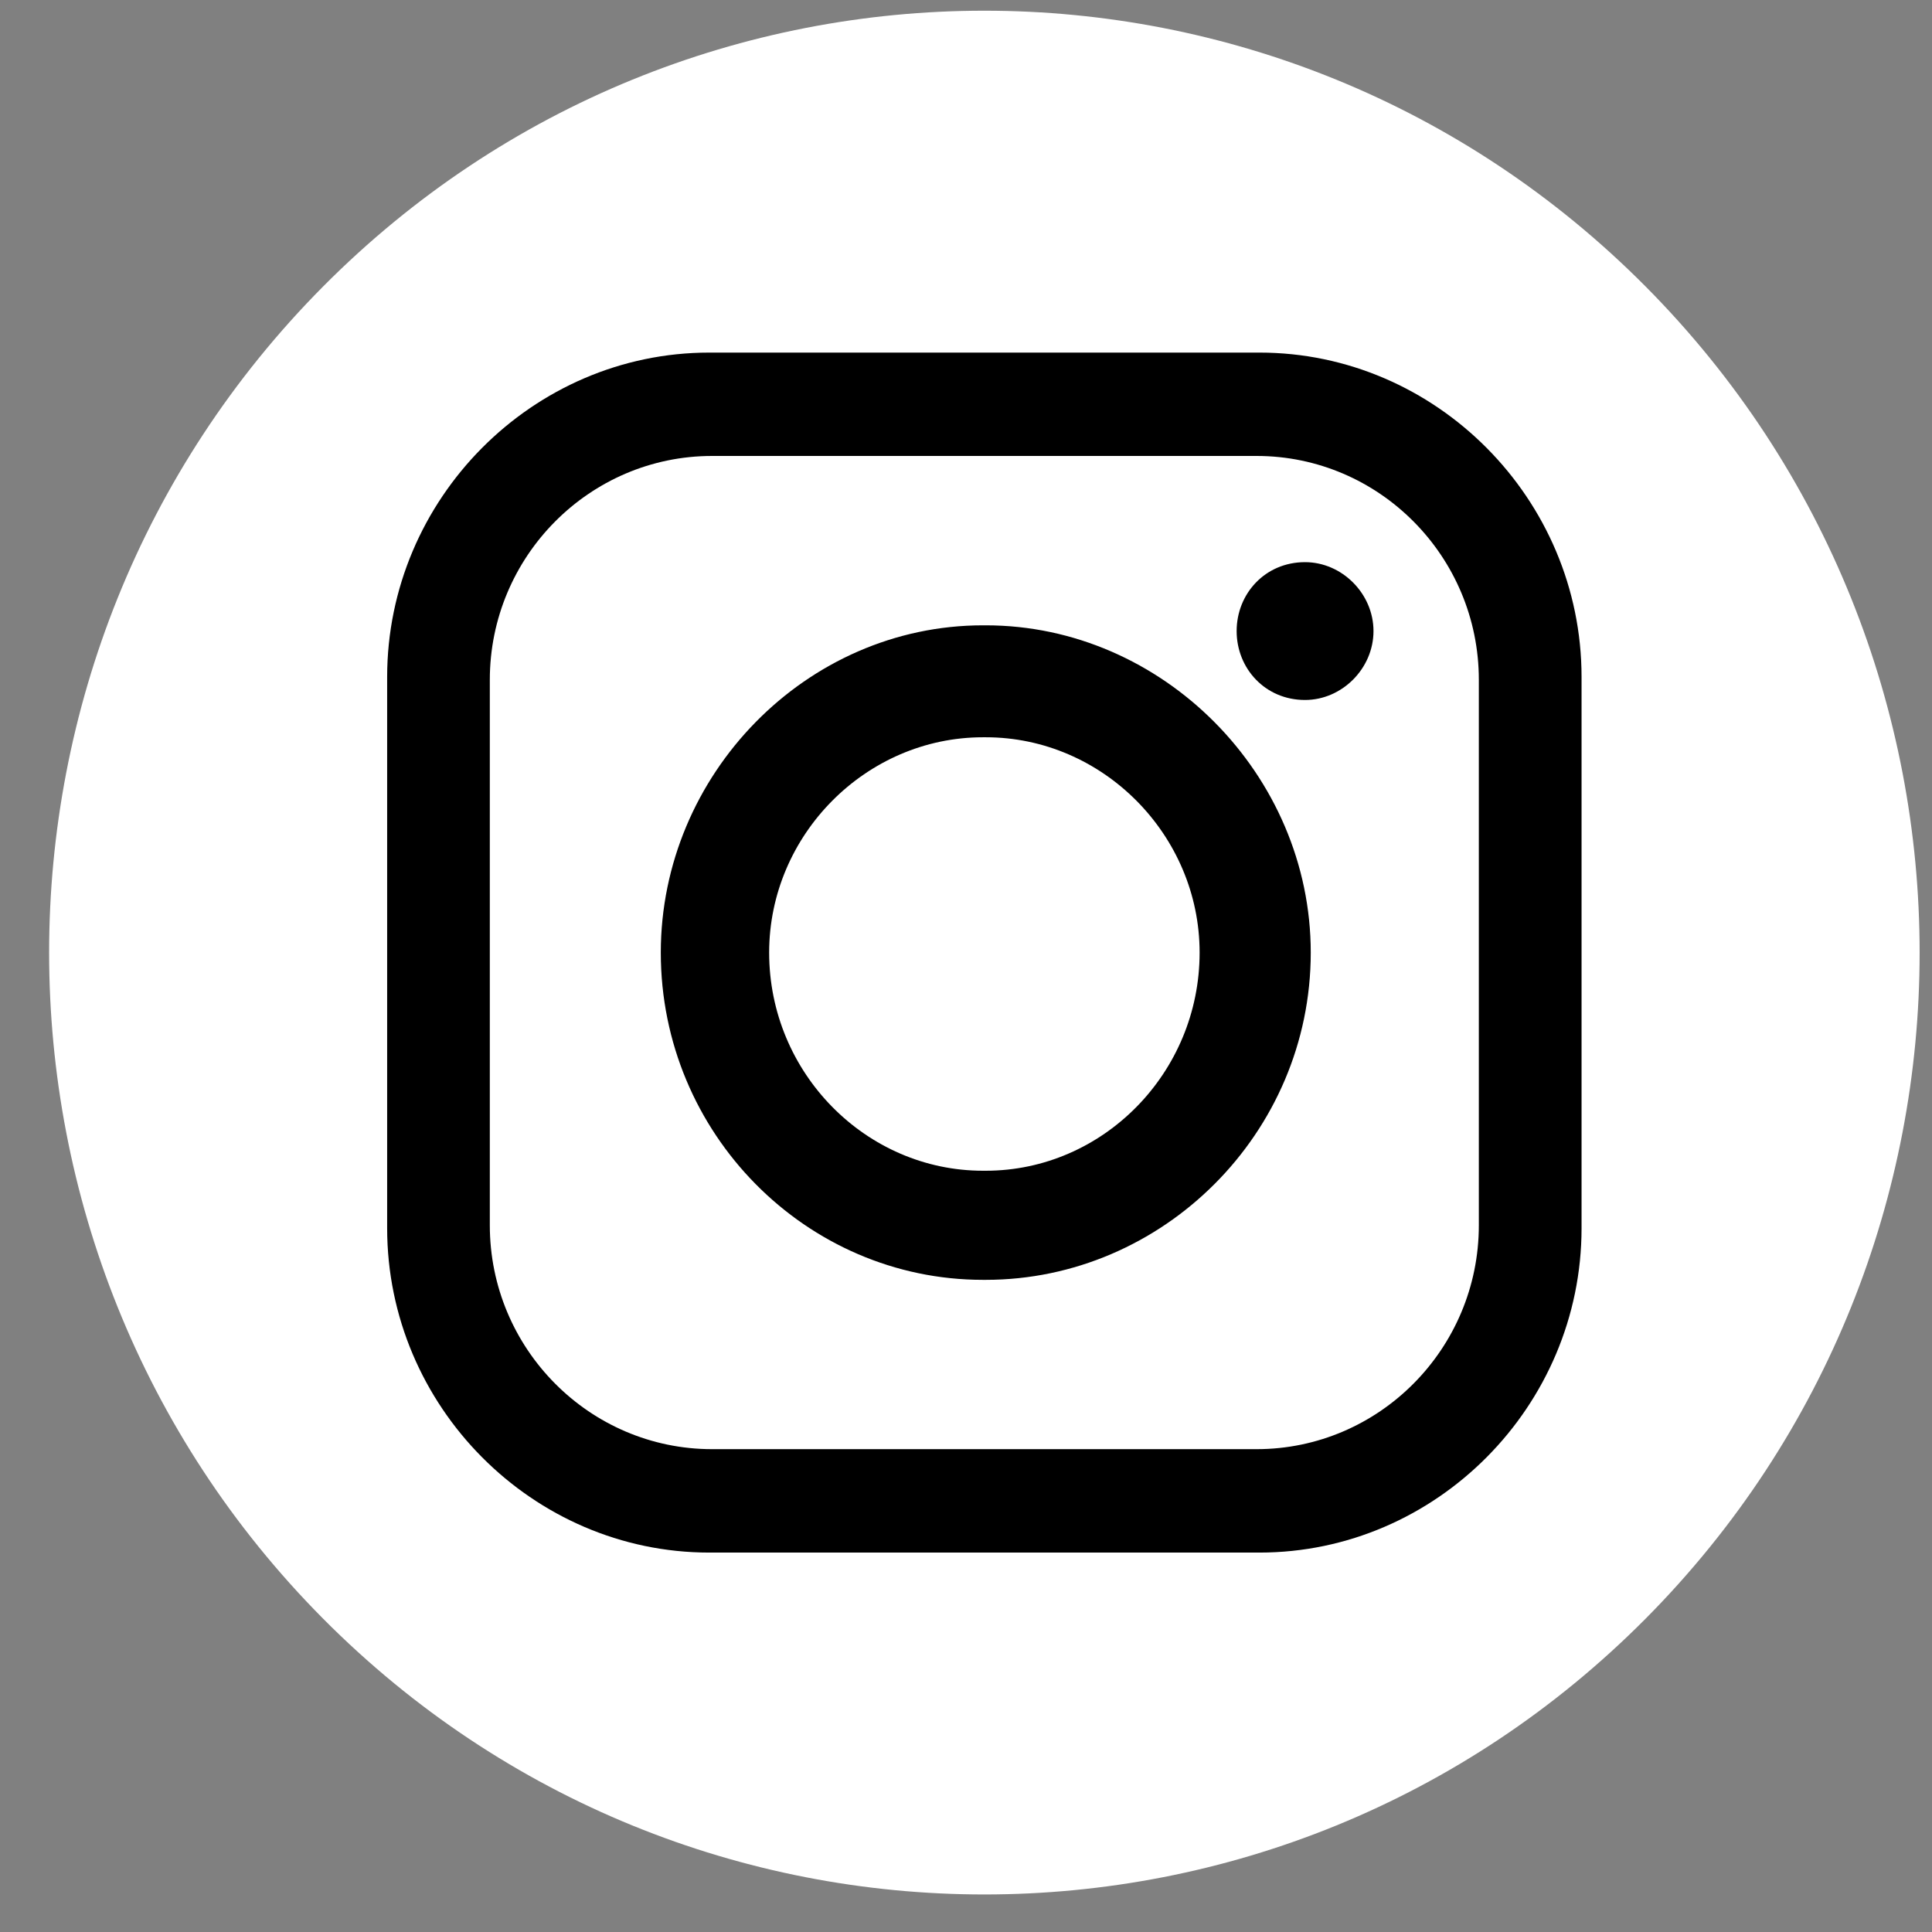
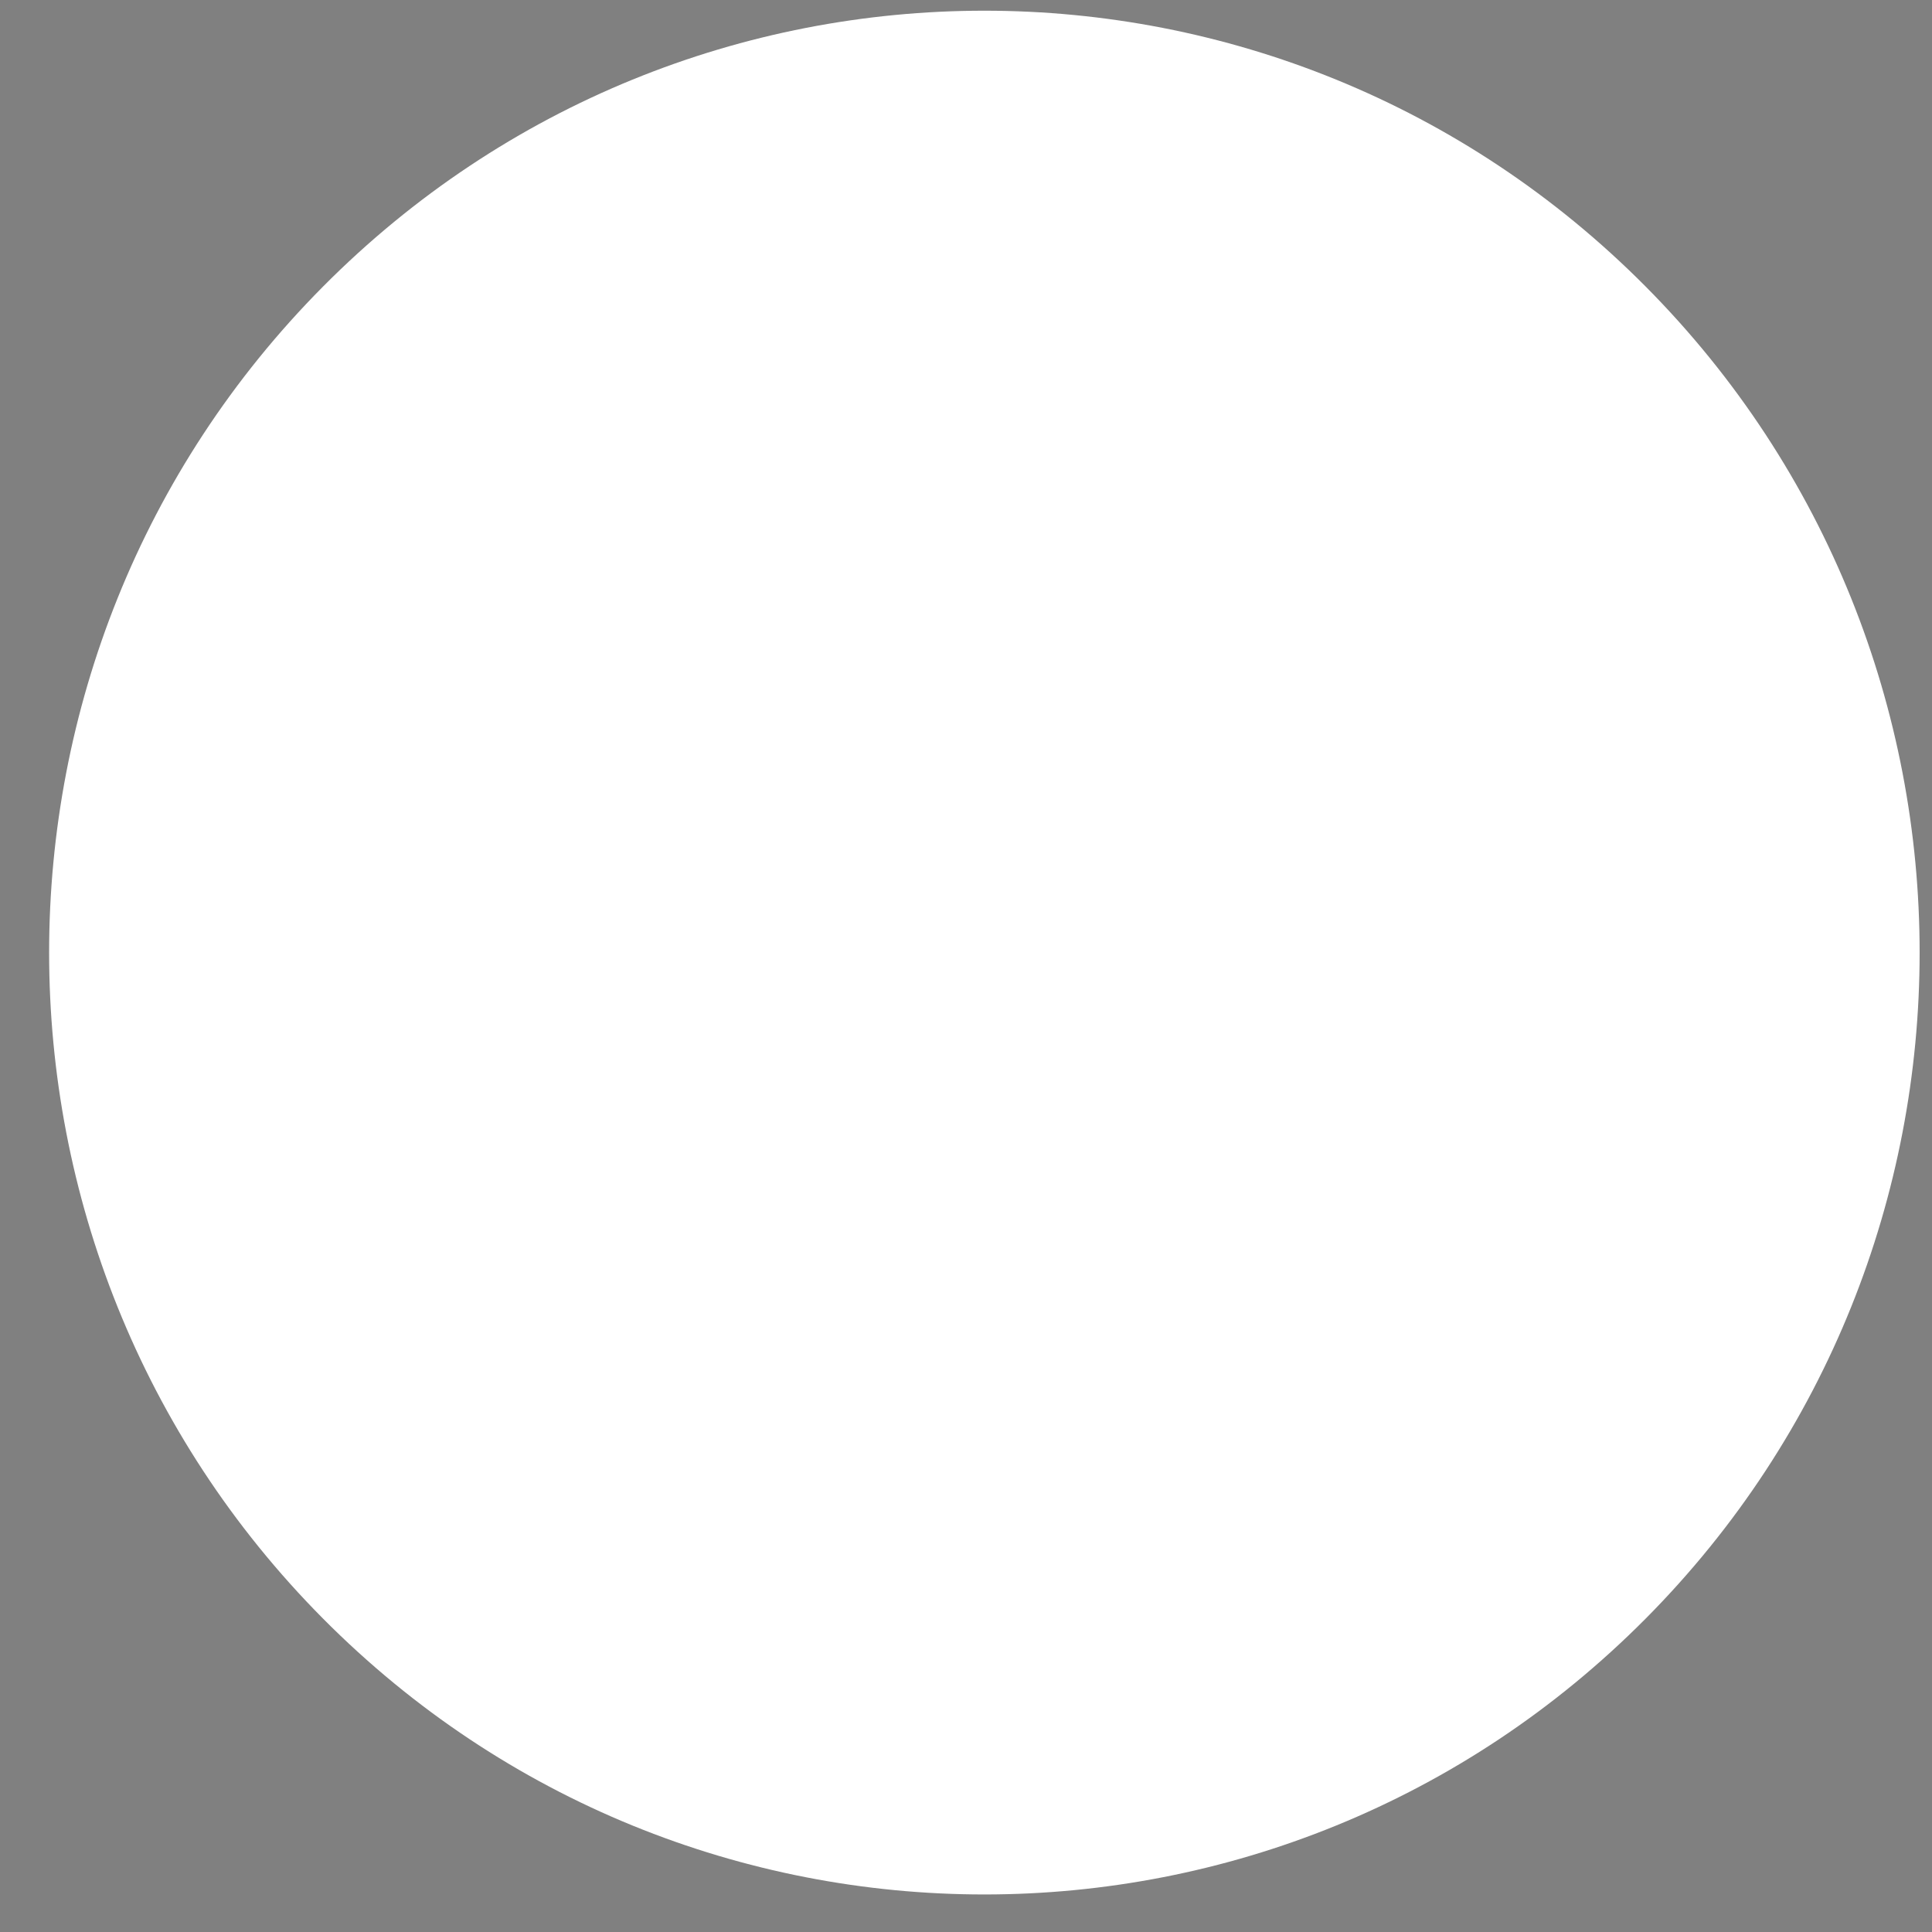
<svg xmlns="http://www.w3.org/2000/svg" width="36" height="36" viewBox="0 0 36 36" fill="none">
  <rect x="0" y="0" width="36" height="36" fill="#808080" stroke="none" />
  <path d="M30.665 30.16C37.471 23.306 37.471 12.194 30.665 5.34C23.859 -1.514 12.825 -1.514 6.019 5.34C-0.786 12.194 -0.786 23.306 6.019 30.16C12.825 37.014 23.859 37.014 30.665 30.16Z" fill="white" />
-   <path fill-rule="evenodd" clip-rule="evenodd" d="M13.216 6.57H23.468C26.761 6.57 29.47 9.298 29.47 12.615V22.885C29.47 26.202 26.761 28.93 23.468 28.93H13.216C9.923 28.93 7.214 26.202 7.214 22.885V12.615C7.214 9.298 9.923 6.57 13.216 6.57ZM24.317 10.475C25.008 10.475 25.593 11.064 25.593 11.759C25.593 12.455 25.008 13.043 24.317 13.043C23.574 13.043 23.043 12.455 23.043 11.759C23.043 11.064 23.573 10.475 24.317 10.475ZM18.316 11.652H18.369C21.662 11.652 24.424 14.433 24.424 17.75C24.424 21.119 21.662 23.848 18.369 23.848H18.316C15.022 23.848 12.313 21.12 12.313 17.75C12.313 14.433 15.022 11.652 18.316 11.652ZM18.316 13.738H18.369C20.547 13.738 22.353 15.557 22.353 17.75C22.353 19.996 20.547 21.815 18.369 21.815H18.316C16.138 21.815 14.332 19.996 14.332 17.75C14.332 15.557 16.138 13.738 18.316 13.738ZM13.269 8.496H23.414C25.698 8.496 27.556 10.368 27.556 12.668V22.831C27.556 25.131 25.697 27.003 23.414 27.003H13.269C10.985 27.003 9.127 25.131 9.127 22.831V12.668C9.127 10.368 10.986 8.496 13.269 8.496Z" fill="black" />
</svg>